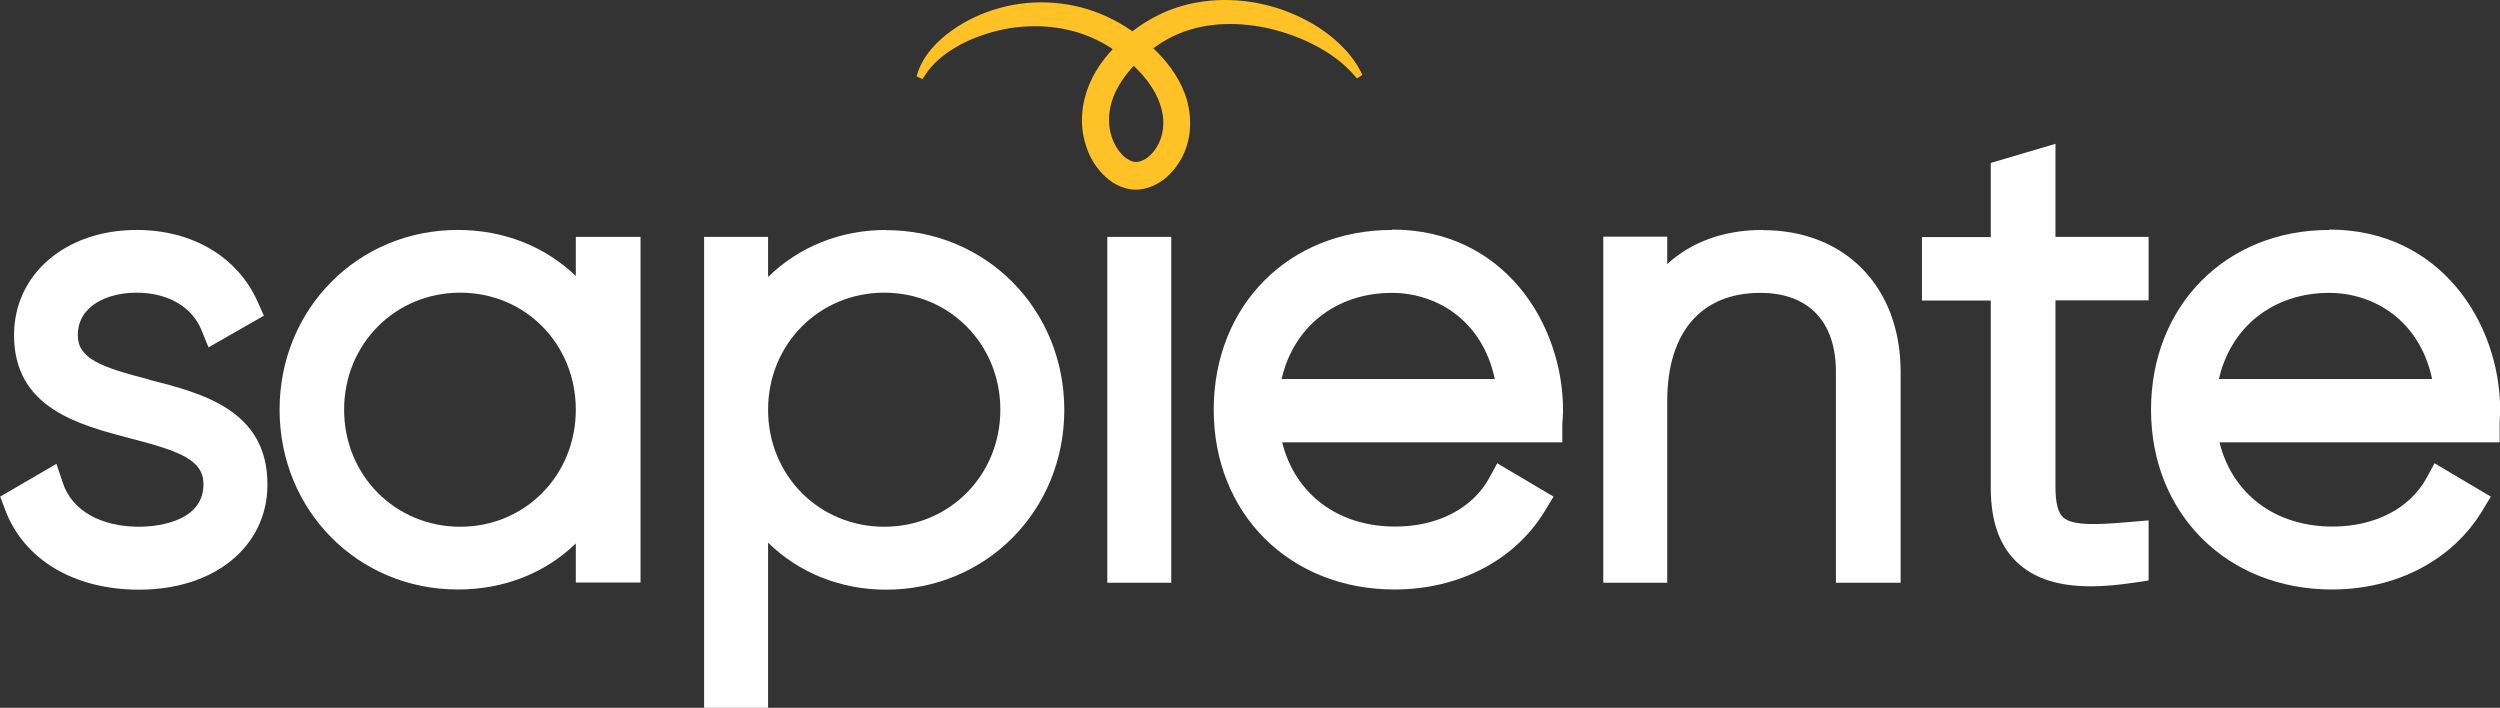
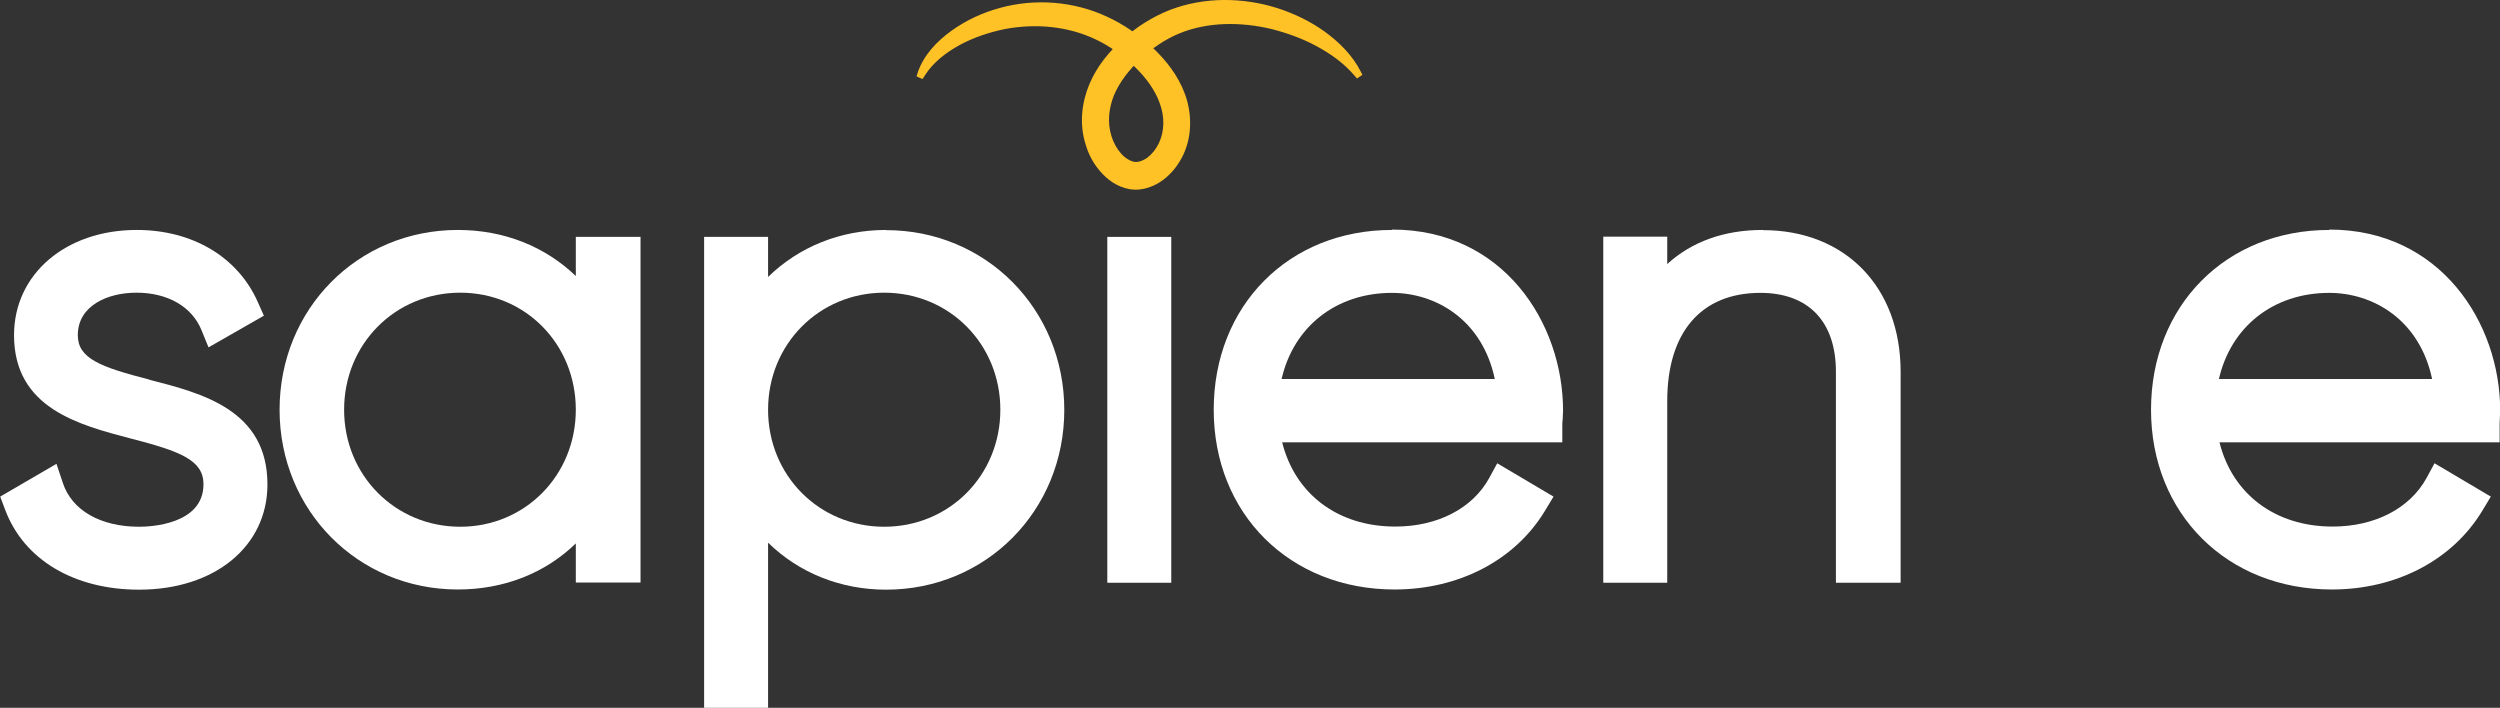
<svg xmlns="http://www.w3.org/2000/svg" width="166" height="47" viewBox="0 0 166 47" fill="none">
  <rect x="0" y="0" width="166" height="47" fill="#333333" stroke="none" />
  <g clip-path="url(#clip0_2293_1424)">
    <path d="M9.91 25.203C6.681 24.37 5.166 23.811 5.166 22.256C5.166 20.304 7.128 19.434 9.065 19.434C11.139 19.434 12.741 20.366 13.374 21.908L13.846 23.065L17.522 20.963L17.124 20.068C15.796 17.059 12.778 15.269 9.078 15.269C4.359 15.269 0.932 18.203 0.932 22.256C0.932 27.106 5.241 28.212 8.693 29.12C11.971 29.965 13.511 30.55 13.511 32.154C13.511 34.84 9.959 34.976 9.239 34.976C6.669 34.976 4.769 33.882 4.173 32.067L3.75 30.799L0.013 32.974L0.336 33.832C1.577 37.165 4.918 39.154 9.239 39.154C14.256 39.154 17.758 36.282 17.758 32.166C17.758 27.218 13.411 26.111 9.922 25.216L9.91 25.203Z" fill="white" />
    <path d="M38.234 18.327C36.185 16.363 33.466 15.269 30.398 15.269C23.755 15.269 18.564 20.516 18.564 27.205C18.564 33.895 23.767 39.142 30.398 39.142C33.466 39.142 36.198 38.06 38.234 36.083V38.681H42.531V15.729H38.234V18.327ZM38.234 27.205C38.234 31.557 34.869 34.976 30.56 34.976C26.251 34.976 22.849 31.569 22.849 27.205C22.849 22.841 26.239 19.434 30.56 19.434C34.881 19.434 38.234 22.841 38.234 27.205Z" fill="white" />
    <path d="M58.835 15.269C55.793 15.269 53.036 16.4 51 18.39V15.729H46.753V47H51V36.033C53.036 38.023 55.793 39.154 58.835 39.154C65.479 39.154 70.669 33.907 70.669 27.218C70.669 20.528 65.466 15.281 58.835 15.281V15.269ZM51 27.205C51 22.853 54.39 19.434 58.711 19.434C63.033 19.434 66.423 22.841 66.423 27.205C66.423 31.569 63.033 34.976 58.711 34.976C54.39 34.976 51 31.569 51 27.205Z" fill="white" />
    <path d="M77.772 15.729H73.525V38.694H77.772V15.729Z" fill="white" />
    <path d="M92.425 15.269C85.57 15.269 80.591 20.292 80.591 27.206C80.591 34.119 85.645 39.142 92.599 39.142C96.883 39.142 100.608 37.19 102.583 33.92L103.154 32.975L99.416 30.762L98.882 31.744C97.777 33.758 95.455 34.964 92.648 34.964C88.824 34.964 85.993 32.801 85.136 29.369H103.737V28.275C103.737 28.126 103.737 27.989 103.762 27.84C103.762 27.653 103.787 27.467 103.787 27.268C103.787 21.436 99.813 15.244 92.45 15.244L92.425 15.269ZM85.098 25.166C85.893 21.697 88.712 19.447 92.425 19.447C95.331 19.447 98.423 21.225 99.255 25.166H85.098Z" fill="white" />
    <path d="M117.049 15.269C114.491 15.269 112.343 16.04 110.704 17.532V15.716H106.457V38.694H110.704V26.633C110.704 22.07 112.951 19.446 116.888 19.446C120.079 19.446 121.905 21.349 121.905 24.681V38.694H126.201V24.681C126.201 19.061 122.526 15.281 117.062 15.281L117.049 15.269Z" fill="white" />
-     <path d="M136.483 9.549L132.187 10.818V15.741H127.617V19.956H132.187V32.378C132.187 34.715 132.82 36.394 134.112 37.501C135.229 38.458 136.769 38.931 138.843 38.931C139.712 38.931 140.681 38.843 141.749 38.682L142.667 38.545V34.554L141.488 34.653C139.414 34.84 137.626 34.939 136.993 34.355C136.657 34.044 136.483 33.398 136.483 32.365V19.944H142.667V15.729H136.483V9.549Z" fill="white" />
    <path d="M154.662 15.269C147.808 15.269 142.828 20.292 142.828 27.206C142.828 34.119 147.882 39.142 154.836 39.142C159.12 39.142 162.845 37.19 164.82 33.92L165.391 32.975L161.653 30.762L161.119 31.744C160.014 33.758 157.692 34.964 154.886 34.964C151.061 34.964 148.23 32.801 147.373 29.369H165.975V28.275C165.975 28.126 165.975 27.989 165.987 27.84C165.987 27.653 166.012 27.467 166.012 27.268C166.012 21.436 162.038 15.244 154.675 15.244L154.662 15.269ZM147.336 25.166C148.13 21.697 150.949 19.447 154.662 19.447C157.568 19.447 160.66 21.225 161.492 25.166H147.336V25.166Z" fill="white" />
    <path d="M60.934 4.824C61.331 3.655 62.213 2.735 63.181 2.039C64.15 1.343 65.255 0.833 66.41 0.522C68.72 -0.112 71.29 0.074 73.501 1.106C74.618 1.616 75.624 2.325 76.518 3.146C77.4 3.979 78.219 4.986 78.679 6.242C79.138 7.485 79.175 8.977 78.579 10.258C78.281 10.892 77.847 11.476 77.263 11.924C76.965 12.148 76.63 12.334 76.245 12.459C75.86 12.583 75.425 12.633 74.991 12.558C74.134 12.396 73.513 11.912 73.054 11.377C72.582 10.842 72.259 10.208 72.073 9.549C71.663 8.231 71.824 6.801 72.333 5.595C72.843 4.377 73.674 3.394 74.581 2.586C75.053 2.188 75.5 1.815 76.034 1.492C76.555 1.169 77.114 0.883 77.685 0.659C79.995 -0.224 82.541 -0.174 84.801 0.534C85.931 0.895 87.011 1.417 87.98 2.114C88.936 2.81 89.805 3.68 90.352 4.75L90.463 4.973L90.103 5.21L89.942 5.023C89.234 4.19 88.352 3.568 87.409 3.059C86.465 2.549 85.446 2.188 84.428 1.927C82.379 1.442 80.194 1.442 78.294 2.225C77.822 2.424 77.375 2.661 76.953 2.947C76.531 3.22 76.121 3.568 75.736 3.917C74.978 4.625 74.345 5.433 73.972 6.316C73.612 7.199 73.525 8.169 73.799 9.027C73.923 9.45 74.146 9.86 74.419 10.171C74.693 10.494 75.04 10.693 75.301 10.743C75.537 10.792 75.872 10.693 76.183 10.469C76.493 10.233 76.766 9.897 76.953 9.499C77.325 8.716 77.338 7.759 77.015 6.876C76.704 5.981 76.096 5.16 75.351 4.439C74.593 3.718 73.749 3.096 72.818 2.648C70.955 1.741 68.807 1.542 66.733 1.927C65.702 2.138 64.684 2.474 63.753 2.972C62.821 3.481 61.952 4.14 61.393 5.036L61.257 5.247L60.859 5.073L60.934 4.837V4.824Z" fill="#FFC226" />
  </g>
  <defs>
    <clipPath id="clip0_2293_1424">
      <rect width="166" height="47" fill="white" />
    </clipPath>
  </defs>
</svg>